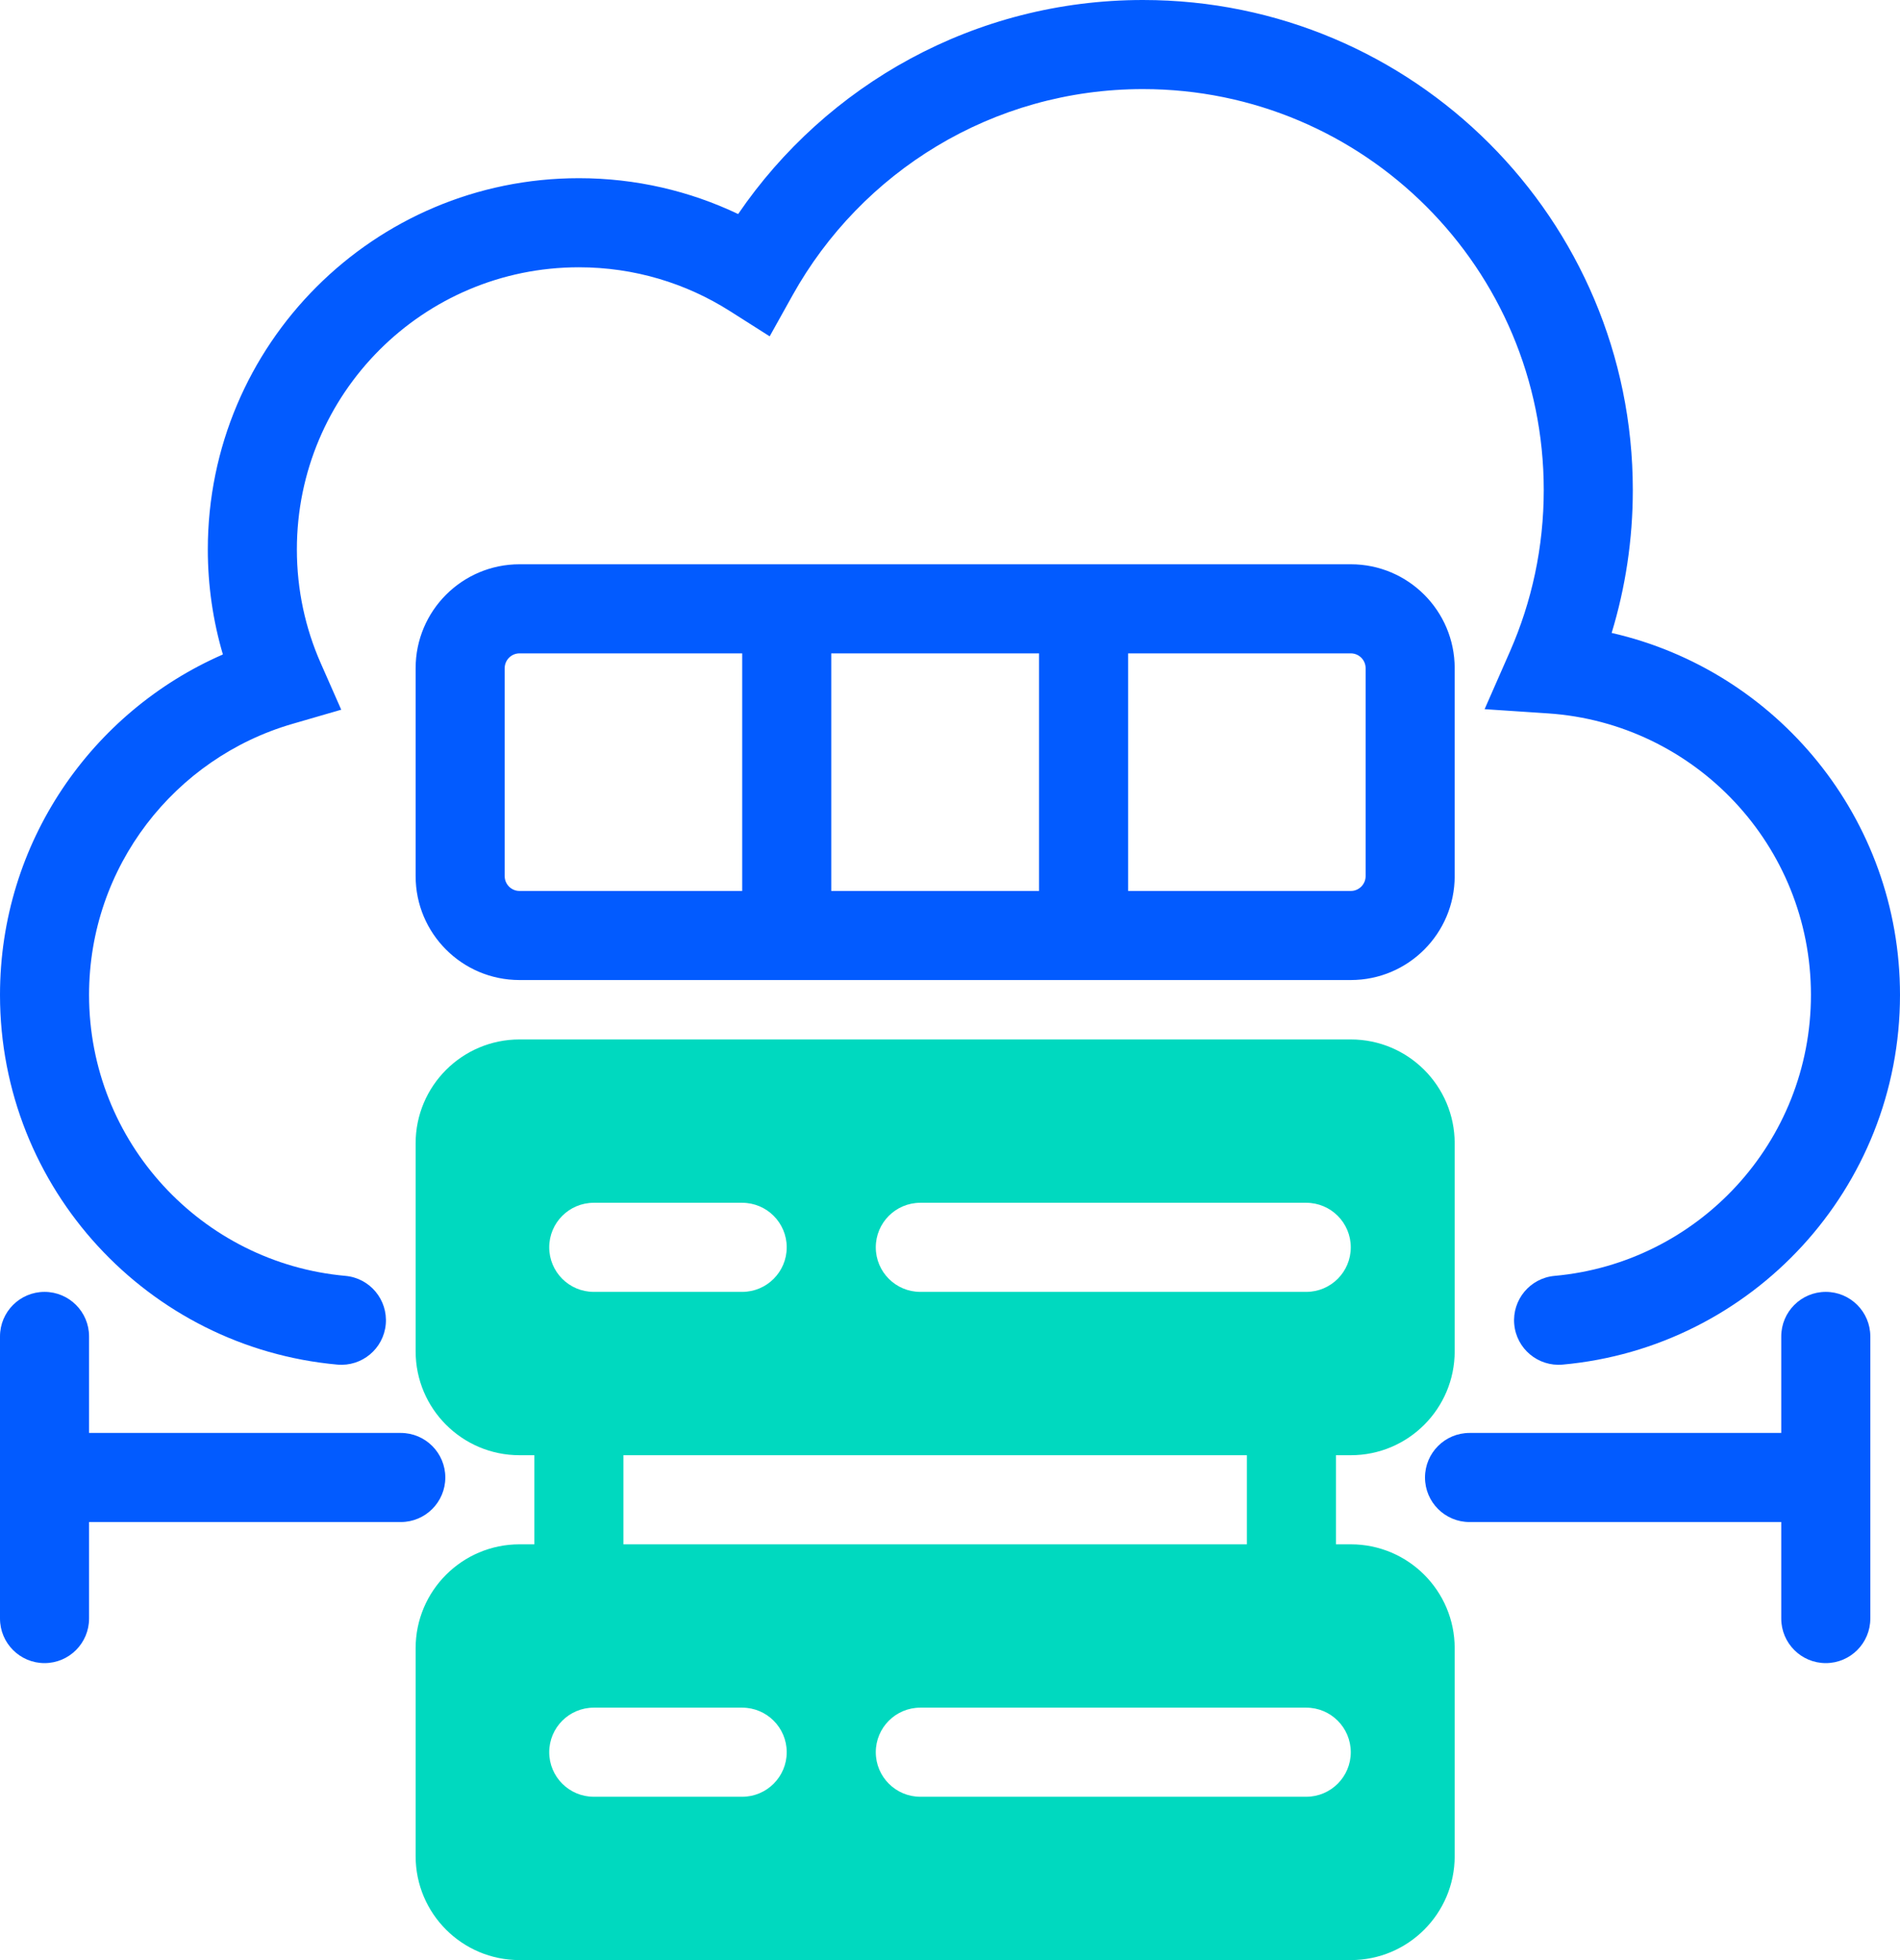
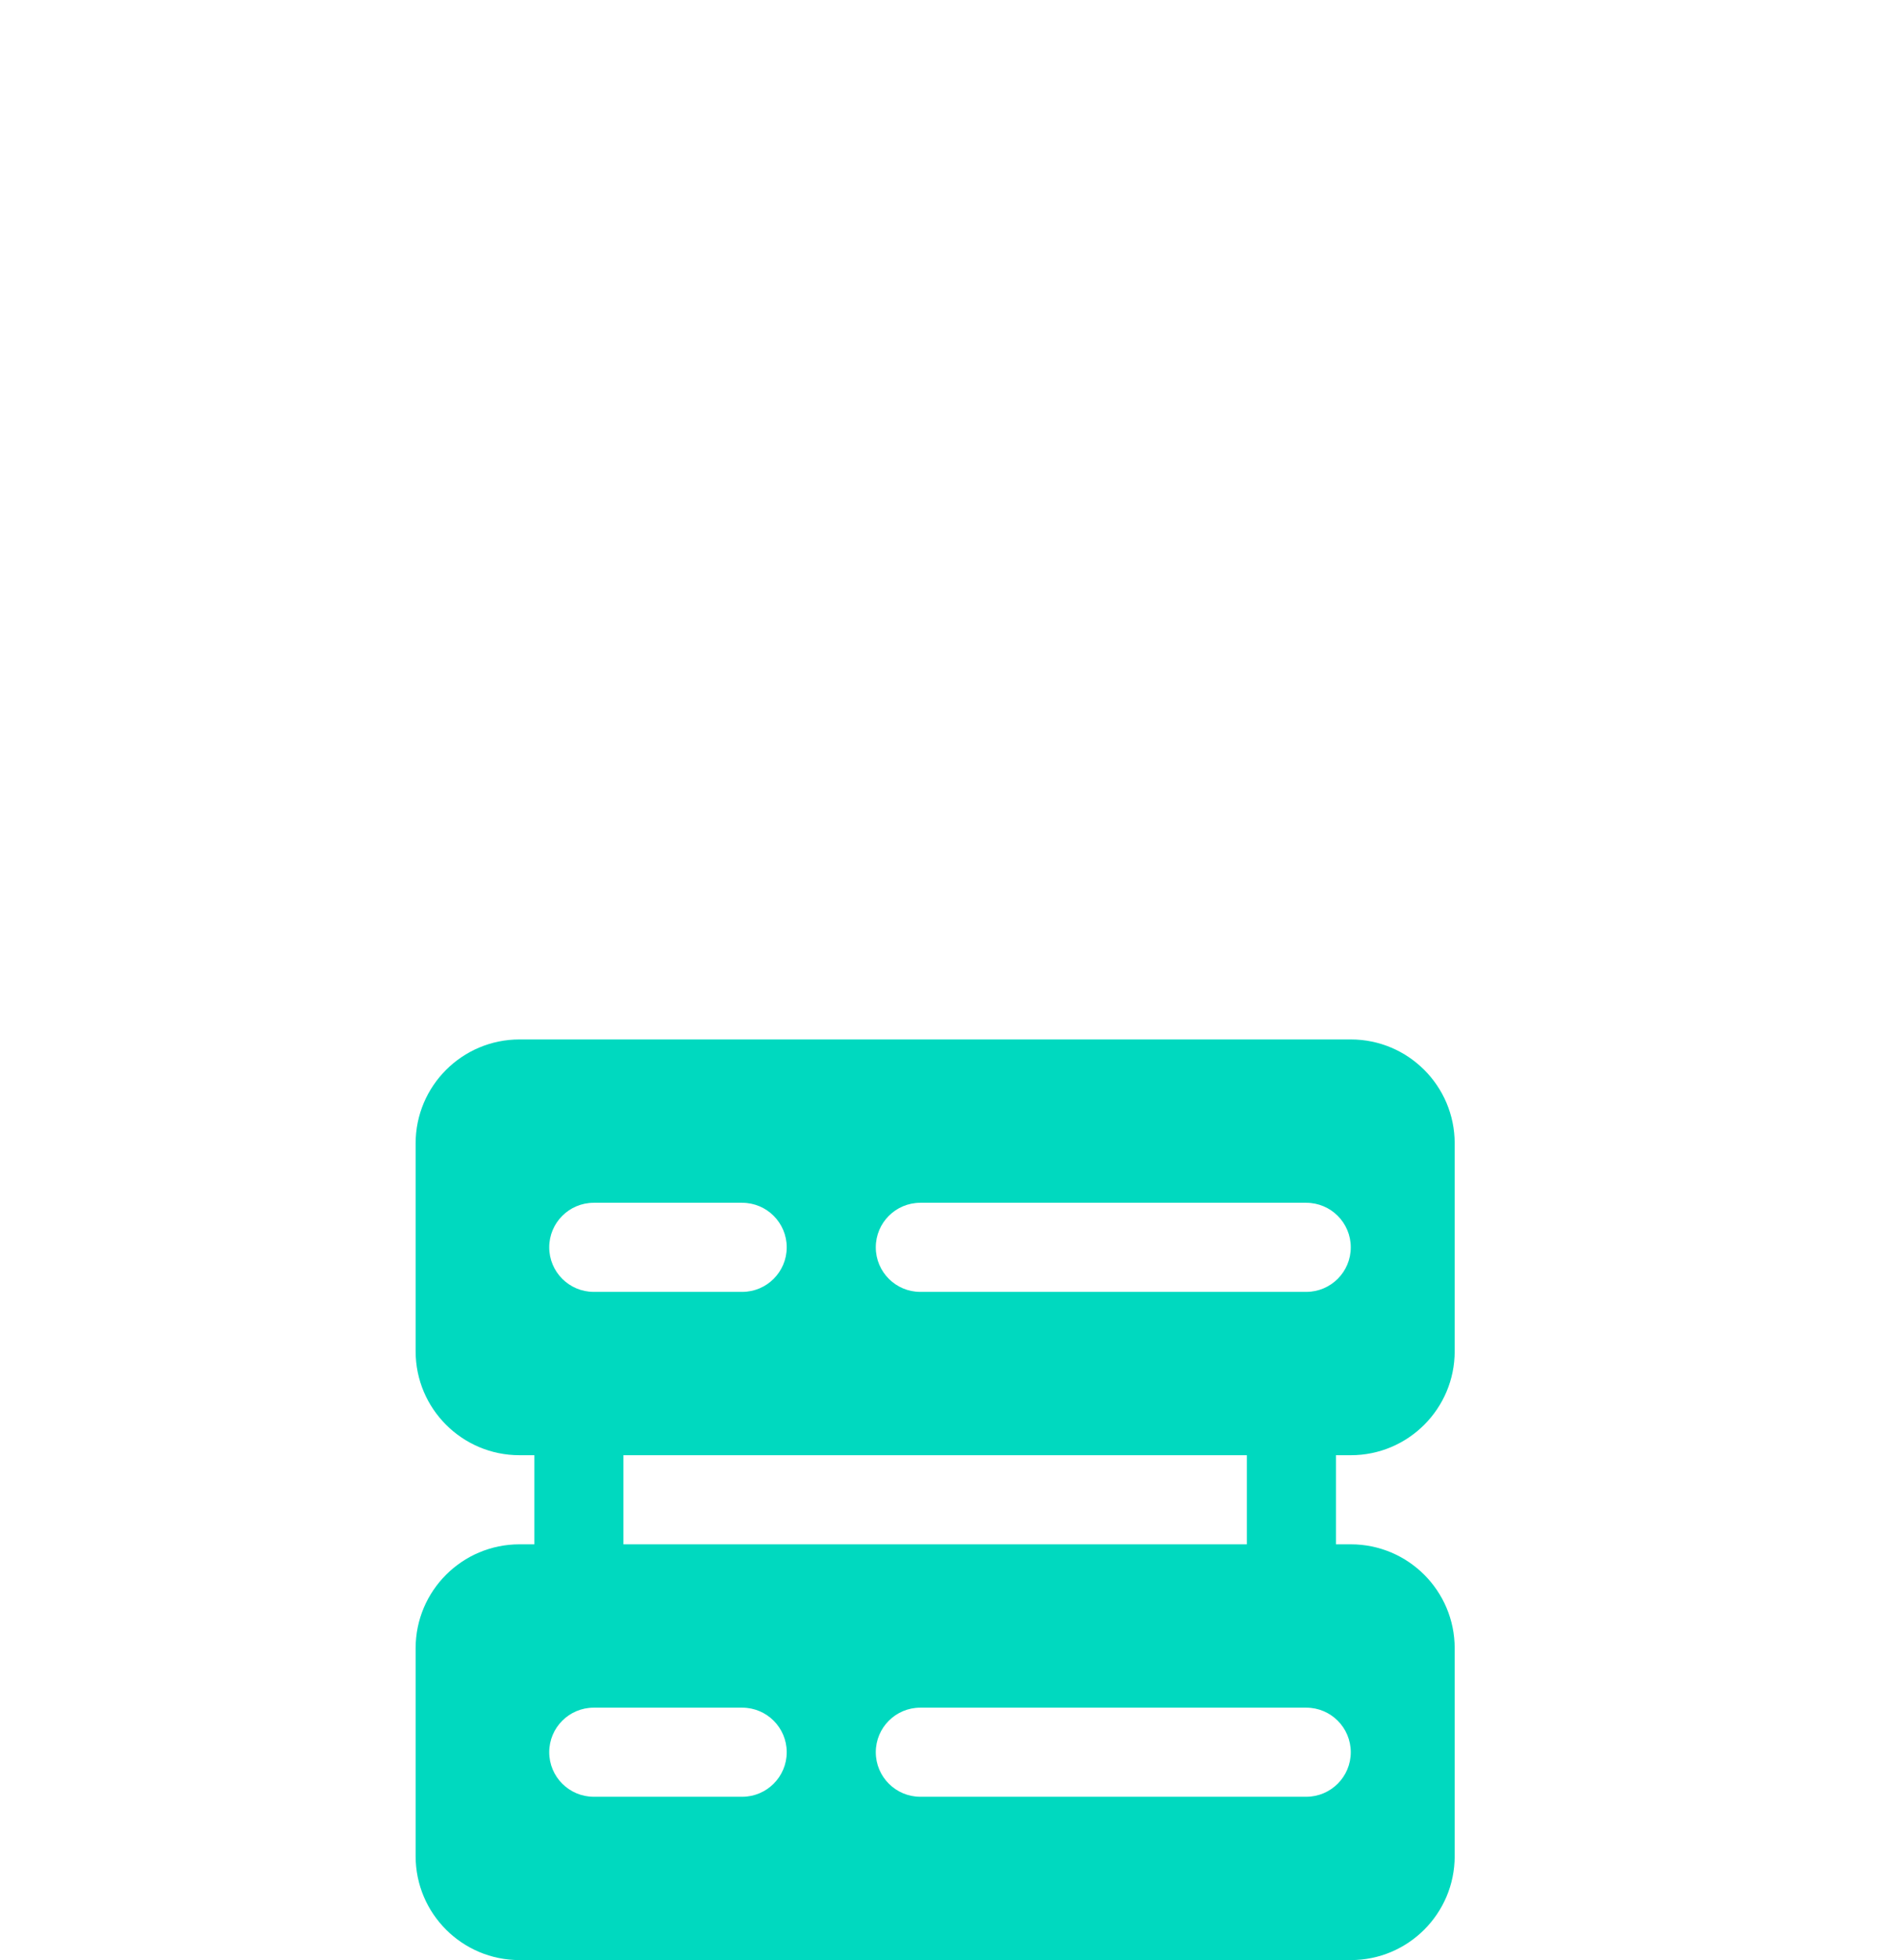
<svg xmlns="http://www.w3.org/2000/svg" width="64" height="66" viewBox="0 0 64 66" fill="none">
-   <path fill-rule="evenodd" clip-rule="evenodd" d="M38.5 0C32.832 0 27.834 2.858 24.864 7.207C23.238 6.433 21.418 6 19.5 6C12.596 6 7 11.596 7 18.5C7 19.727 7.177 20.914 7.508 22.037C3.09 23.964 0 28.37 0 33.5C0 40.021 4.993 45.375 11.365 45.949C12.191 46.023 12.92 45.415 12.994 44.59C13.068 43.765 12.46 43.035 11.635 42.961C6.794 42.525 3 38.455 3 33.5C3 29.176 5.891 25.523 9.848 24.375L11.494 23.897L10.803 22.329C10.287 21.159 10 19.865 10 18.5C10 13.253 14.253 9 19.5 9C21.373 9 23.115 9.541 24.585 10.474L25.926 11.325L26.699 9.938C29.008 5.796 33.428 3 38.5 3C45.956 3 52 9.044 52 16.5C52 18.431 51.595 20.264 50.868 21.922L50.008 23.879L52.142 24.021C57.088 24.35 61 28.469 61 33.5C61 38.455 57.206 42.525 52.365 42.961C51.54 43.035 50.932 43.765 51.006 44.59C51.08 45.415 51.809 46.023 52.635 45.949C59.007 45.375 64 40.021 64 33.5C64 27.554 59.849 22.579 54.287 21.312C54.751 19.788 55 18.172 55 16.5C55 7.387 47.613 0 38.5 0ZM3 45C3 44.172 2.328 43.5 1.5 43.5C0.672 43.5 0 44.172 0 45V49.75V54.5C0 55.328 0.672 56 1.5 56C2.328 56 3 55.328 3 54.5V51.25H13.5C14.328 51.25 15 50.578 15 49.75C15 48.922 14.328 48.25 13.5 48.25H3V45ZM61.5 43.5C60.672 43.5 60 44.172 60 45V48.25H49.5C48.672 48.25 48 48.922 48 49.75C48 50.578 48.672 51.25 49.5 51.25H60V54.5C60 55.328 60.672 56 61.5 56C62.328 56 63 55.328 63 54.5V49.75V45C63 44.172 62.328 43.5 61.5 43.5ZM17.5 19C15.567 19 14 20.567 14 22.5V29.5C14 31.433 15.567 33 17.5 33H45.5C47.433 33 49 31.433 49 29.5V22.5C49 20.567 47.433 19 45.5 19H36.5H26.5H17.5ZM25 22H17.5C17.224 22 17 22.224 17 22.5V29.5C17 29.776 17.224 30 17.5 30H25V22ZM28 30V22H35V30H28ZM38 22V30H45.5C45.776 30 46 29.776 46 29.5V22.5C46 22.224 45.776 22 45.5 22H38Z" fill="#025BFF" />
  <path fill-rule="evenodd" clip-rule="evenodd" d="M14 38.5C14 36.567 15.567 35 17.5 35H45.5C47.433 35 49 36.567 49 38.5V45.5C49 47.433 47.433 49 45.5 49H45V52H45.5C47.433 52 49 53.567 49 55.5V62.5C49 64.433 47.433 66 45.5 66H17.5C15.567 66 14 64.433 14 62.5V55.5C14 53.567 15.567 52 17.5 52H18V49H17.5C15.567 49 14 47.433 14 45.5V38.5ZM21 49V52H42V49H21ZM20 40.5C19.172 40.5 18.5 41.172 18.5 42C18.5 42.828 19.172 43.5 20 43.5H25C25.828 43.5 26.5 42.828 26.5 42C26.5 41.172 25.828 40.5 25 40.5H20ZM29.5 42C29.5 41.172 30.172 40.5 31 40.5H44C44.828 40.5 45.5 41.172 45.5 42C45.5 42.828 44.828 43.5 44 43.5H31C30.172 43.5 29.5 42.828 29.5 42ZM20 57.5C19.172 57.5 18.5 58.172 18.5 59C18.5 59.828 19.172 60.5 20 60.5H25C25.828 60.5 26.5 59.828 26.5 59C26.5 58.172 25.828 57.5 25 57.5H20ZM29.5 59C29.5 58.172 30.172 57.5 31 57.5H44C44.828 57.5 45.5 58.172 45.5 59C45.5 59.828 44.828 60.5 44 60.5H31C30.172 60.5 29.5 59.828 29.5 59Z" fill="#00D9BF" />
</svg>